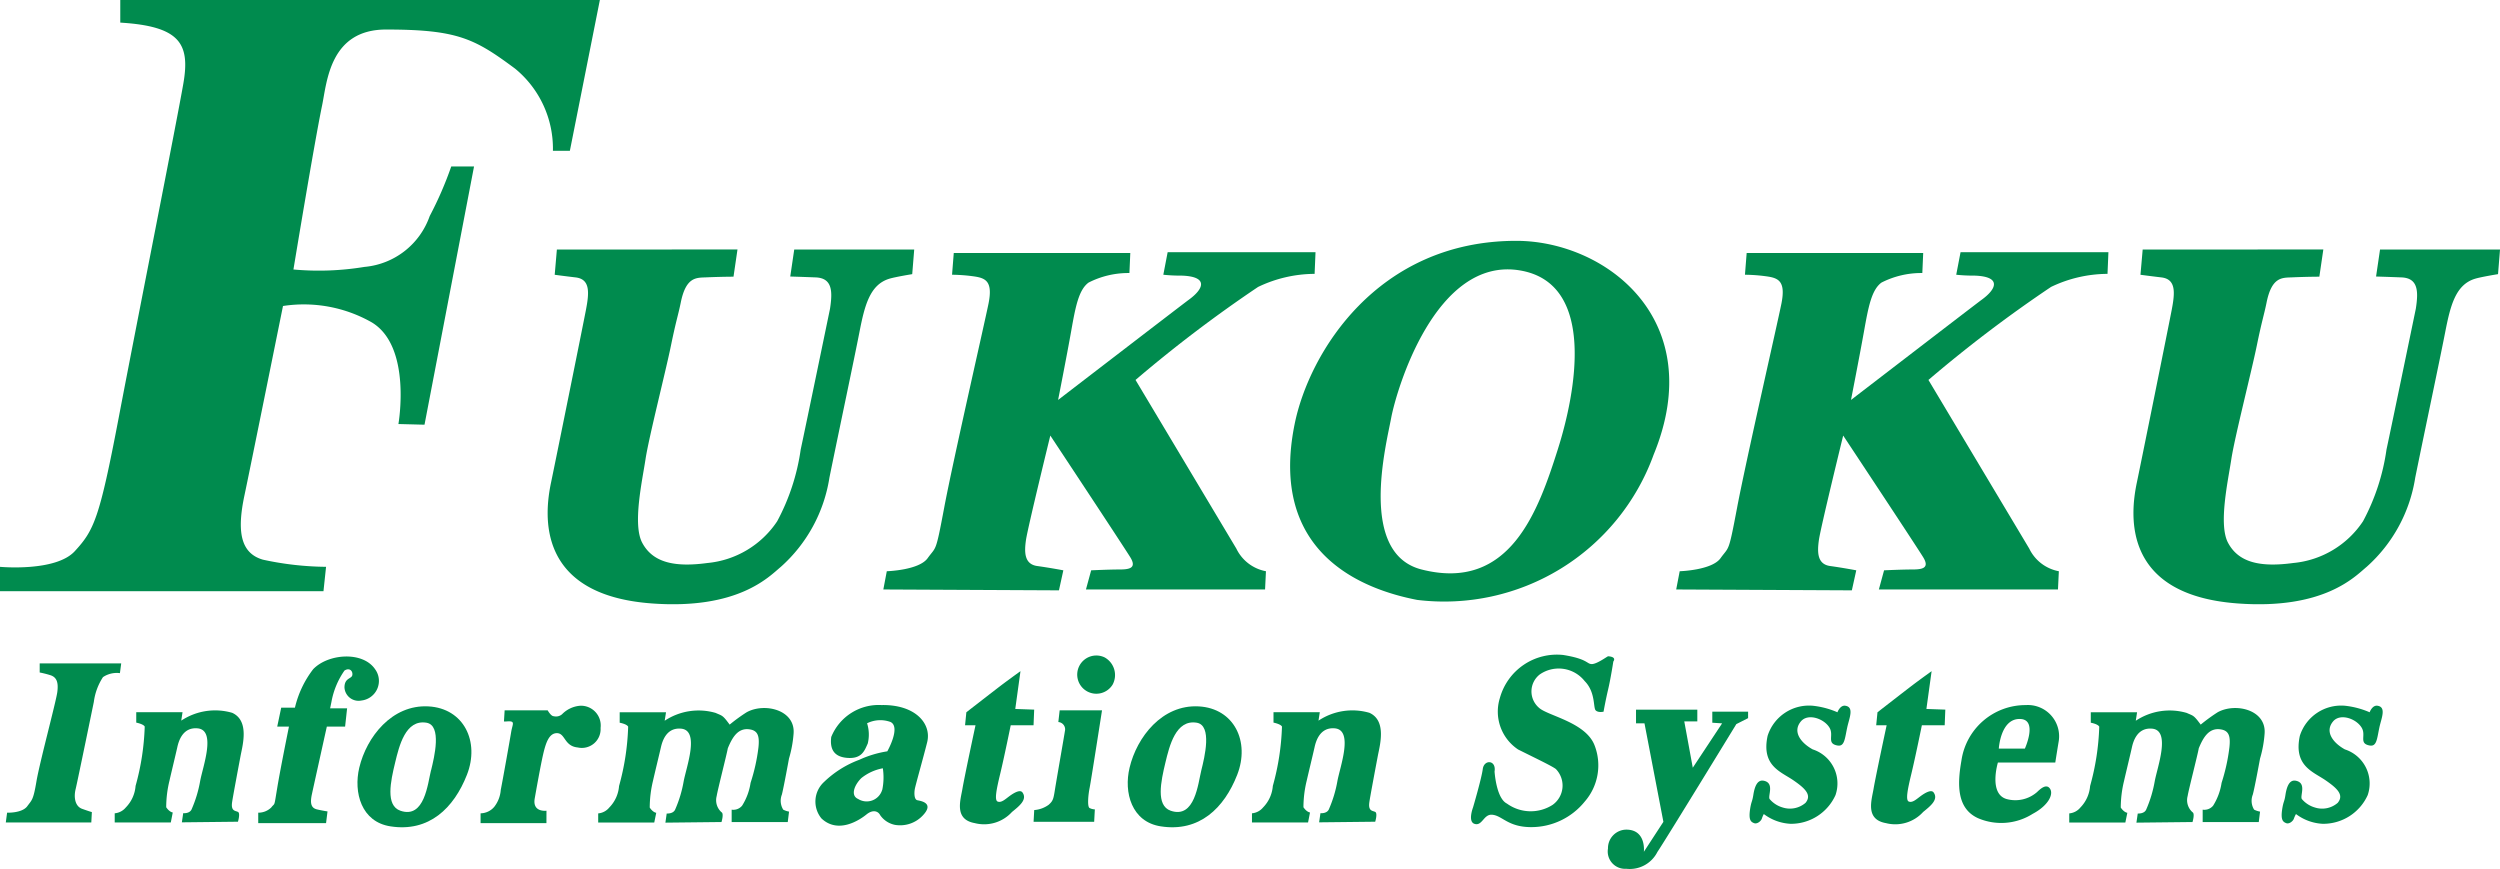
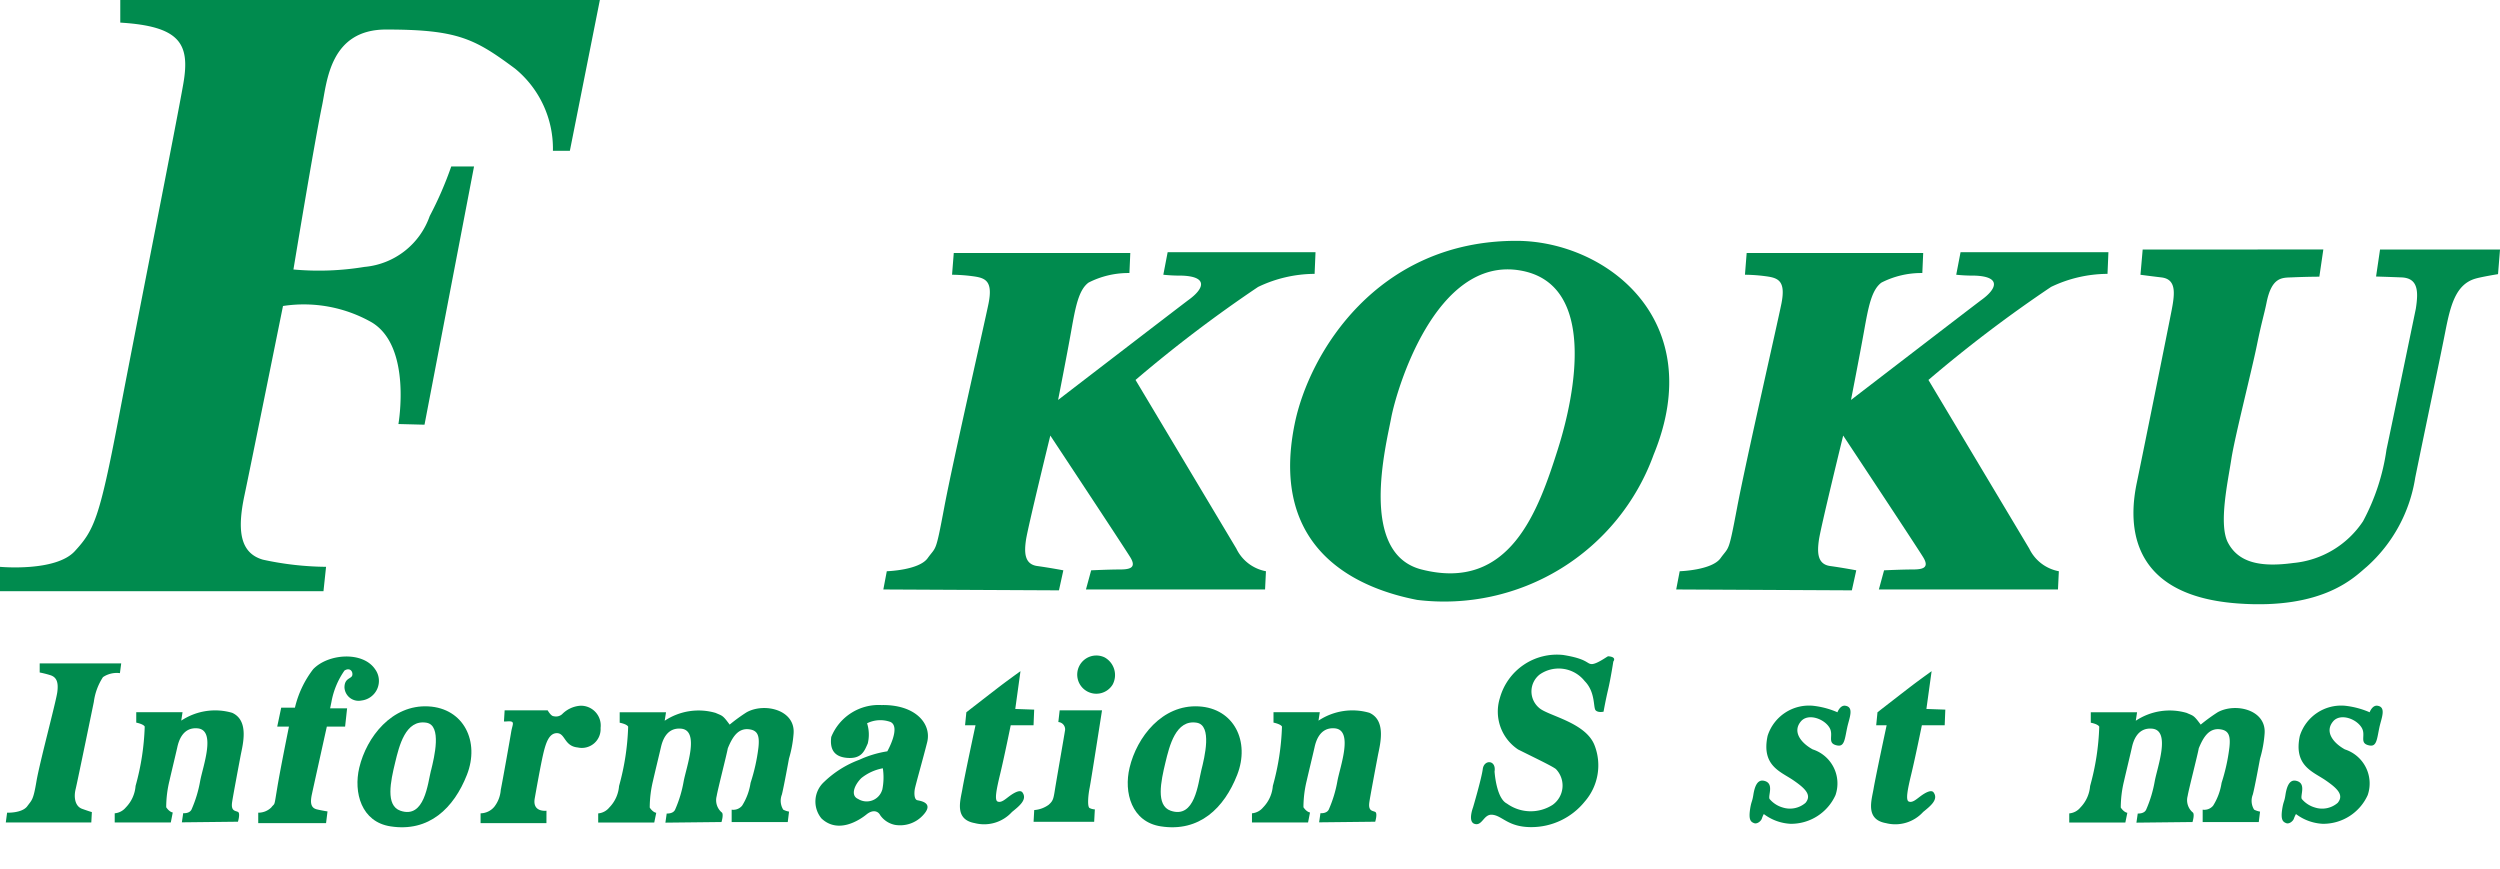
<svg xmlns="http://www.w3.org/2000/svg" id="コンポーネント_1_21" data-name="コンポーネント 1 – 21" width="125.728" height="43.699" viewBox="0 0 125.728 43.699">
  <path id="パス_1" data-name="パス 1" d="M263.2,157.45H246.932v-1.224s2.8.262,3.761-.787,1.234-1.6,2.2-6.668,2.909-14.832,3.259-16.845-.164-2.886-3.171-3.07v-1.138H277.1l-1.509,7.585h-.852a5.2,5.2,0,0,0-1.9-4.13c-2.034-1.509-2.884-1.969-6.493-1.969-2.821,0-2.97,2.623-3.213,3.805-.395,1.9-1.444,8.263-1.444,8.263a14.125,14.125,0,0,0,3.574-.13,3.836,3.836,0,0,0,3.28-2.558,18,18,0,0,0,1.083-2.493h1.146l-2.491,12.987-1.312-.034s.688-3.9-1.345-5.115a6.91,6.91,0,0,0-4.46-.821s-1.711,8.466-1.935,9.509c-.392,1.836-.2,2.919.919,3.247a15.453,15.453,0,0,0,3.182.361Z" transform="translate(-246.932 -127.719)" fill="#008b4e" />
-   <path id="パス_2" data-name="パス 2" d="M260.519,133.7l-.109,1.27s.493.067,1.049.132c.743.086.688.764.525,1.618s-1.549,7.7-1.761,8.712c-.327,1.574-.772,5.629,5.05,6.065,4.363.327,5.914-1.343,6.506-1.836a7.565,7.565,0,0,0,2.447-4.491c.541-2.647,1.247-5.969,1.509-7.314s.525-2.393,1.509-2.689c.315-.094,1.146-.229,1.146-.229l.1-1.238h-6.034l-.2,1.358s.426.011,1.278.044.852.72.722,1.574c0,0-1.213,5.87-1.475,7.083a10.819,10.819,0,0,1-1.182,3.606,4.745,4.745,0,0,1-3.509,2.1c-1.7.231-2.758-.044-3.278-1.016-.493-.917,0-3.115.164-4.2s1.016-4.426,1.278-5.707.369-1.553.493-2.164c.262-1.312.785-1.257,1.278-1.278.787-.034,1.377-.034,1.377-.034l.2-1.368Z" transform="translate(-232.513 -121.151)" fill="#008b4e" />
  <path id="パス_3" data-name="パス 3" d="M298.519,133.7l-.111,1.27s.5.067,1.049.132c.745.086.688.764.525,1.618s-1.547,7.7-1.759,8.712c-.327,1.574-.774,5.629,5.05,6.065,4.361.327,5.914-1.343,6.506-1.836a7.565,7.565,0,0,0,2.447-4.491c.539-2.647,1.245-5.969,1.507-7.314s.525-2.393,1.509-2.689c.315-.094,1.148-.229,1.148-.229l.1-1.238h-6.034l-.2,1.358s.426.011,1.278.044.854.72.722,1.574c0,0-1.213,5.87-1.475,7.083a10.813,10.813,0,0,1-1.18,3.606,4.741,4.741,0,0,1-3.509,2.1c-1.706.231-2.76-.044-3.28-1.016-.491-.917,0-3.115.164-4.2s1.018-4.426,1.28-5.707.367-1.553.491-2.164c.262-1.312.787-1.257,1.278-1.278.787-.034,1.379-.034,1.379-.034l.2-1.368Z" transform="translate(-190.761 -121.151)" fill="#008b4e" />
  <path id="パス_4" data-name="パス 4" d="M276.931,150.769l-8.832-.044.174-.917s1.618-.046,2.055-.657.395-.216.831-2.537,2.04-9.323,2.231-10.273c.218-1.093-.132-1.27-.7-1.356a8.443,8.443,0,0,0-1.135-.088l.086-1.093h8.878l-.044,1.007a4.4,4.4,0,0,0-2.055.481c-.5.367-.659,1.23-.875,2.447s-.657,3.455-.657,3.455,6.357-4.884,6.559-5.029c.787-.567,1.007-1.18-.348-1.224a8.224,8.224,0,0,1-.919-.044l.218-1.135h7.436l-.046,1.091a6.624,6.624,0,0,0-2.842.657,67.462,67.462,0,0,0-6.164,4.678s4.739,7.927,5.071,8.483a2.072,2.072,0,0,0,1.488,1.137l-.044.917h-9.008l.262-.963s.919-.042,1.4-.042.919-.044.569-.613-4.023-6.122-4.023-6.122-1.135,4.634-1.224,5.249-.088,1.221.567,1.312,1.312.216,1.312.216Z" transform="translate(-223.675 -121.08)" fill="#008b4e" />
  <path id="パス_5" data-name="パス 5" d="M295.932,150.769l-8.834-.044.176-.917s1.618-.046,2.055-.657.392-.216.831-2.537,2.042-9.323,2.231-10.273c.216-1.093-.132-1.27-.7-1.356a8.442,8.442,0,0,0-1.135-.088l.086-1.093h8.878l-.044,1.007a4.4,4.4,0,0,0-2.055.481c-.5.367-.659,1.23-.877,2.447s-.655,3.455-.655,3.455,6.357-4.884,6.559-5.029c.787-.567,1.007-1.18-.348-1.224a8.225,8.225,0,0,1-.919-.044l.218-1.135h7.436l-.046,1.091a6.612,6.612,0,0,0-2.84.657,67.258,67.258,0,0,0-6.166,4.678s4.739,7.927,5.071,8.483a2.072,2.072,0,0,0,1.488,1.137l-.044.917H297.29l.262-.963s.917-.042,1.4-.042.917-.044.569-.613-4.025-6.122-4.025-6.122-1.135,4.634-1.221,5.249-.09,1.221.567,1.312,1.312.216,1.312.216Z" transform="translate(-202.8 -121.08)" fill="#008b4e" />
  <path id="パス_6" data-name="パス 6" d="M289.22,133.49c-7,0-10.429,5.644-11.149,9.226-1.314,6.517,3.45,8.307,6.164,8.832a11.2,11.2,0,0,0,11.891-7.3C298.927,137.425,293.68,133.49,289.22,133.49Zm2.1,10.45c-.988,3.112-2.405,7.216-6.865,6.078-3.178-.81-1.792-6.21-1.53-7.608.264-1.419,2.231-8.133,6.468-7.434C293.287,135.618,292.192,141.184,291.319,143.94Z" transform="translate(-212.964 -121.378)" fill="#008b4e" />
  <path id="パス_7" data-name="パス 7" d="M251.369,151.615h-4.3l.065-.491s.753.031,1.016-.327c.237-.325.3-.3.46-1.247s.984-4,1.049-4.493-.034-.753-.361-.852a4.844,4.844,0,0,0-.525-.132v-.458h4.1l-.065.491a1.246,1.246,0,0,0-.852.2,2.984,2.984,0,0,0-.46,1.247s-.821,4-.917,4.393-.034.854.327.984.491.164.491.164Z" transform="translate(-246.777 -110.253)" fill="#008b4e" />
  <path id="パス_8" data-name="パス 8" d="M252.5,150.395h-2.821v-.46a.815.815,0,0,0,.558-.294,1.732,1.732,0,0,0,.491-1.083,12.487,12.487,0,0,0,.46-2.984c-.065-.13-.426-.2-.426-.2v-.525h2.328l-.065.426a3.078,3.078,0,0,1,2.558-.395c.884.395.525,1.639.426,2.164s-.388,2.061-.426,2.33c-.067.46.164.426.294.491s0,.493,0,.493l-2.821.031.067-.46s.327.034.426-.2a6.215,6.215,0,0,0,.426-1.41c.13-.722.825-2.573-.132-2.657-.753-.065-.951.657-1.016.951s-.327,1.379-.392,1.673a5.659,5.659,0,0,0-.166,1.345c.17.252.329.262.329.262Z" transform="translate(-243.91 -109.033)" fill="#008b4e" />
  <path id="パス_9" data-name="パス 9" d="M279.753,150.395h-2.821v-.46a.815.815,0,0,0,.558-.294,1.732,1.732,0,0,0,.491-1.083,12.484,12.484,0,0,0,.46-2.984c-.065-.13-.426-.2-.426-.2v-.525h2.328l-.065.426a3.078,3.078,0,0,1,2.558-.395c.884.395.525,1.639.426,2.164s-.39,2.061-.426,2.33c-.067.46.164.426.294.491s0,.493,0,.493l-2.821.031.067-.46s.327.034.426-.2a6.217,6.217,0,0,0,.426-1.41c.13-.722.825-2.573-.132-2.657-.753-.065-.951.657-1.016.951s-.327,1.379-.393,1.673a5.665,5.665,0,0,0-.166,1.345c.17.252.33.262.33.262Z" transform="translate(-213.969 -109.033)" fill="#008b4e" />
  <path id="パス_10" data-name="パス 10" d="M270.862,147.226a5.985,5.985,0,0,0,.231-1.247c.1-1.213-1.475-1.574-2.361-1.081a8.577,8.577,0,0,0-.854.621c-.359-.491-.367-.437-.709-.59a3.079,3.079,0,0,0-2.558.395l.067-.426h-2.33v.525s.361.065.426.2a12.46,12.46,0,0,1-.458,2.984,1.732,1.732,0,0,1-.493,1.083.812.812,0,0,1-.556.294v.46h2.819l.1-.491s-.16-.01-.327-.262a5.748,5.748,0,0,1,.164-1.345c.065-.294.327-1.377.395-1.673s.262-1.016,1.016-.951c.957.084.262,1.935.13,2.657a6.108,6.108,0,0,1-.426,1.41c-.1.229-.426.2-.426.2l-.065.46,2.821-.031s.13-.428,0-.493a.81.81,0,0,1-.241-.819c.038-.269.52-2.151.558-2.395.229-.558.518-1.051,1.114-.951.392.065.491.327.426.917a9.267,9.267,0,0,1-.395,1.771,2.972,2.972,0,0,1-.426,1.148.571.571,0,0,1-.525.2v.623H270.8l.065-.525a.984.984,0,0,1-.294-.1.853.853,0,0,1-.067-.756C270.6,148.668,270.862,147.226,270.862,147.226Z" transform="translate(-231.183 -109.077)" fill="#008b4e" />
  <path id="パス_11" data-name="パス 11" d="M306.112,147.226a5.866,5.866,0,0,0,.229-1.247c.1-1.213-1.475-1.574-2.361-1.081a8.8,8.8,0,0,0-.852.621c-.361-.491-.369-.437-.709-.59a3.073,3.073,0,0,0-2.556.395l.065-.426H297.6v.525s.361.065.426.2a12.484,12.484,0,0,1-.46,2.984,1.743,1.743,0,0,1-.491,1.083.815.815,0,0,1-.558.294v.46h2.821l.1-.491s-.16-.01-.33-.262a5.657,5.657,0,0,1,.166-1.345c.065-.294.327-1.377.392-1.673s.262-1.016,1.016-.951c.957.084.262,1.935.132,2.657a6.212,6.212,0,0,1-.426,1.41c-.1.229-.426.2-.426.2l-.067.46,2.821-.031s.13-.428,0-.493a.809.809,0,0,1-.244-.819c.038-.269.523-2.151.558-2.395.229-.558.52-1.051,1.114-.951.395.065.493.327.426.917a9.4,9.4,0,0,1-.392,1.771,3.006,3.006,0,0,1-.426,1.148.572.572,0,0,1-.525.2v.623h2.821l.065-.525a.99.99,0,0,1-.3-.1.848.848,0,0,1-.065-.756C305.849,148.668,306.112,147.226,306.112,147.226Z" transform="translate(-192.452 -109.077)" fill="#008b4e" />
  <path id="パス_12" data-name="パス 12" d="M256.531,151.83H253.12v-.525a.926.926,0,0,0,.655-.262c.2-.262.132.031.3-.984s.59-3.083.59-3.083h-.59l.2-.951h.69a5.076,5.076,0,0,1,.917-1.935c.753-.787,2.493-.917,3.115,0a.993.993,0,0,1-.688,1.574.71.71,0,0,1-.852-.655c0-.493.361-.426.395-.623s-.132-.395-.395-.229a3.983,3.983,0,0,0-.655,1.574l-.067.327h.854l-.1.917h-.919s-.655,2.953-.753,3.41-.034.688.262.756.525.1.525.1Z" transform="translate(-240.133 -110.434)" fill="#008b4e" />
  <path id="パス_13" data-name="パス 13" d="M259.066,144.648c-1.836-.1-3.112,1.543-3.478,3.083-.294,1.245.1,2.728,1.574,2.951,1.935.3,3.182-.919,3.839-2.59S260.848,144.745,259.066,144.648Zm.13,3.213c-.164.657-.319,2.458-1.541,2.034-.756-.262-.493-1.475-.262-2.426.2-.829.52-2.174,1.574-2C259.754,145.6,259.36,147.207,259.2,147.861Z" transform="translate(-237.52 -109.123)" fill="#008b4e" />
  <path id="パス_14" data-name="パス 14" d="M277.523,144.648c-1.836-.1-3.11,1.543-3.476,3.083-.3,1.245.1,2.728,1.574,2.951,1.935.3,3.182-.919,3.837-2.59S279.307,144.745,277.523,144.648Zm.132,3.213c-.164.657-.319,2.458-1.543,2.034-.753-.262-.491-1.475-.262-2.426.2-.829.52-2.174,1.574-2C278.212,145.6,277.819,147.207,277.655,147.861Z" transform="translate(-217.239 -109.123)" fill="#008b4e" />
  <path id="パス_15" data-name="パス 15" d="M261.76,150.534h-3.312v-.493a.916.916,0,0,0,.688-.327,1.564,1.564,0,0,0,.327-.852c.1-.491.46-2.525.525-2.919s.229-.556-.2-.525c-.164.013-.164,0-.164,0l.034-.556h2.164s.164.294.3.294a.463.463,0,0,0,.426-.1,1.425,1.425,0,0,1,.917-.426.994.994,0,0,1,1.018,1.117.944.944,0,0,1-1.148.982c-.688-.065-.623-.72-1.049-.72-.395,0-.558.491-.688,1.049s-.361,1.862-.426,2.229c-.132.722.59.623.59.623Z" transform="translate(-234.279 -109.138)" fill="#008b4e" />
  <path id="パス_16" data-name="パス 16" d="M271.6,149.4c-.164-.034-.164-.361-.13-.558s.426-1.574.623-2.361c.231-.928-.59-1.9-2.3-1.868a2.574,2.574,0,0,0-2.525,1.606c-.065.525.067.986.787,1.049.753.067.886-.361,1.049-.72a1.872,1.872,0,0,0-.034-1.018,1.5,1.5,0,0,1,1.182-.065c.525.262-.164,1.475-.164,1.475a5.319,5.319,0,0,0-1.41.426,5.12,5.12,0,0,0-1.771,1.114,1.336,1.336,0,0,0-.13,1.836c.85.8,1.933.067,2.262-.2s.59-.164.688.031a1.188,1.188,0,0,0,.753.493,1.561,1.561,0,0,0,1.41-.493C272.457,149.533,271.769,149.436,271.6,149.4Zm-1.769-.525a.813.813,0,0,1-1.213.46c-.386-.166-.2-.688.164-1.049a2.435,2.435,0,0,1,1.081-.493A3.1,3.1,0,0,1,269.834,148.878Z" transform="translate(-225.464 -109.155)" fill="#008b4e" />
  <path id="パス_17" data-name="パス 17" d="M270.684,151.444c-1.053-.187-.72-1.148-.621-1.738s.655-3.182.655-3.182h-.525l.065-.655s1.574-1.224,1.87-1.444c.416-.311.852-.623.852-.623l-.262,1.9.951.034-.032.787h-1.148s-.327,1.608-.525,2.426-.3,1.345-.132,1.41c.193.076.395-.13.623-.294s.514-.315.623-.166c.262.361-.164.69-.525.984A1.893,1.893,0,0,1,270.684,151.444Z" transform="translate(-221.659 -110.048)" fill="#008b4e" />
  <path id="パス_18" data-name="パス 18" d="M292.517,151.444c-1.054-.187-.72-1.148-.621-1.738s.655-3.182.655-3.182h-.525l.065-.655s1.574-1.224,1.87-1.444c.416-.311.852-.623.852-.623l-.262,1.9.951.034-.031.787h-1.148s-.327,1.608-.525,2.426-.3,1.345-.132,1.41c.193.076.395-.13.623-.294s.514-.315.623-.166c.262.361-.164.69-.525.984A1.893,1.893,0,0,1,292.517,151.444Z" transform="translate(-197.67 -110.048)" fill="#008b4e" />
  <path id="パス_19" data-name="パス 19" d="M274.747,150.348H271.7l.032-.592a1.417,1.417,0,0,0,.722-.262c.262-.229.246-.325.361-1.016.2-1.182.392-2.262.46-2.689a.37.37,0,0,0-.33-.46l.067-.59h2.13s-.556,3.574-.623,3.9-.13.951,0,1.016a.644.644,0,0,0,.262.067Z" transform="translate(-219.72 -109.017)" fill="#008b4e" />
  <path id="パス_20" data-name="パス 20" d="M274.557,144.886a.961.961,0,1,1-.405-1.37A1.014,1.014,0,0,1,274.557,144.886Z" transform="translate(-218.602 -110.456)" fill="#008b4e" />
-   <path id="パス_21" data-name="パス 21" d="M297.226,144.616a3.256,3.256,0,0,0-3.234,2.8c-.216,1.226-.22,2.405.833,2.886a2.956,2.956,0,0,0,2.754-.218c.829-.439,1.091-1.049.829-1.312-.174-.176-.434.044-.611.218a1.663,1.663,0,0,1-1.53.351c-.917-.262-.439-1.836-.439-1.836h2.886s.082-.531.176-1.093A1.573,1.573,0,0,0,297.226,144.616Zm-.04,2.187h-1.312s.086-1.538,1.089-1.488C297.841,145.359,297.186,146.8,297.186,146.8Z" transform="translate(-195.351 -109.156)" fill="#008b4e" />
  <path id="パス_22" data-name="パス 22" d="M282.283,151.1s.426-1.444.491-1.935.688-.46.592.13c.032.395.164,1.379.621,1.608a2.042,2.042,0,0,0,2.3.065,1.193,1.193,0,0,0,.164-1.8c-.185-.149-1.114-.59-1.9-.984a2.289,2.289,0,0,1-.917-2.59,2.975,2.975,0,0,1,3.18-2.164c1.251.2,1.182.458,1.444.458s.787-.395.819-.392c.46.031.262.262.262.262s-.13.852-.262,1.41-.229,1.114-.229,1.114-.262.065-.395-.065,0-.915-.556-1.475a1.669,1.669,0,0,0-2.262-.329,1.082,1.082,0,0,0-.034,1.673c.43.4,2.327.722,2.787,1.87a2.773,2.773,0,0,1-.491,2.852,3.452,3.452,0,0,1-2.689,1.28c-1.182,0-1.452-.586-1.969-.623-.426-.034-.491.59-.886.457C282.012,151.807,282.283,151.1,282.283,151.1Z" transform="translate(-208.203 -110.491)" fill="#008b4e" />
-   <path id="パス_23" data-name="パス 23" d="M286.382,152.727a.872.872,0,0,1-.919-1.018.932.932,0,0,1,.919-.951c1.016,0,.886,1.114.886,1.114l.982-1.507-.951-4.953h-.426v-.688h3.083v.59H289.3l.428,2.33,1.475-2.231-.493-.031v-.558h1.8v.327l-.592.3s-3.606,5.9-3.967,6.426A1.557,1.557,0,0,1,286.382,152.727Z" transform="translate(-204.596 -109.035)" fill="#008b4e" />
  <path id="パス_24" data-name="パス 24" d="M289.474,150.307c-.042.128-.237.294-.395.231s-.277-.153-.2-.688c.065-.426.107-.363.164-.722.065-.426.2-.787.525-.722.554.111.2.756.294.919a1.346,1.346,0,0,0,.657.426,1.2,1.2,0,0,0,1.148-.231c.327-.392,0-.72-.623-1.146s-1.608-.722-1.28-2.231a2.184,2.184,0,0,1,2.265-1.509,4.21,4.21,0,0,1,1.245.329s.132-.365.394-.329c.46.067.2.623.1,1.083-.124.569-.132.984-.493.917-.556-.1-.174-.5-.393-.884-.262-.46-1.083-.756-1.444-.33-.441.521,0,1.083.592,1.41a1.8,1.8,0,0,1,1.146,2.3,2.452,2.452,0,0,1-2.262,1.442,2.426,2.426,0,0,1-1.343-.491A1.323,1.323,0,0,0,289.474,150.307Z" transform="translate(-200.867 -109.142)" fill="#008b4e" />
  <path id="パス_25" data-name="パス 25" d="M302.223,150.307c-.04.128-.237.294-.392.231s-.279-.153-.2-.688c.065-.426.111-.363.164-.722.065-.426.2-.787.525-.722.558.111.2.756.3.919a1.349,1.349,0,0,0,.655.426,1.193,1.193,0,0,0,1.148-.231c.327-.392,0-.72-.623-1.146s-1.605-.722-1.278-2.231a2.181,2.181,0,0,1,2.262-1.509,4.236,4.236,0,0,1,1.247.329s.13-.365.392-.329c.46.067.2.623.1,1.083-.122.569-.13.984-.491.917-.558-.1-.172-.5-.395-.884-.262-.46-1.081-.756-1.442-.33-.439.521,0,1.083.59,1.41a1.8,1.8,0,0,1,1.148,2.3,2.454,2.454,0,0,1-2.262,1.442,2.428,2.428,0,0,1-1.345-.491A1.544,1.544,0,0,0,302.223,150.307Z" transform="translate(-186.859 -109.142)" fill="#008b4e" />
</svg>